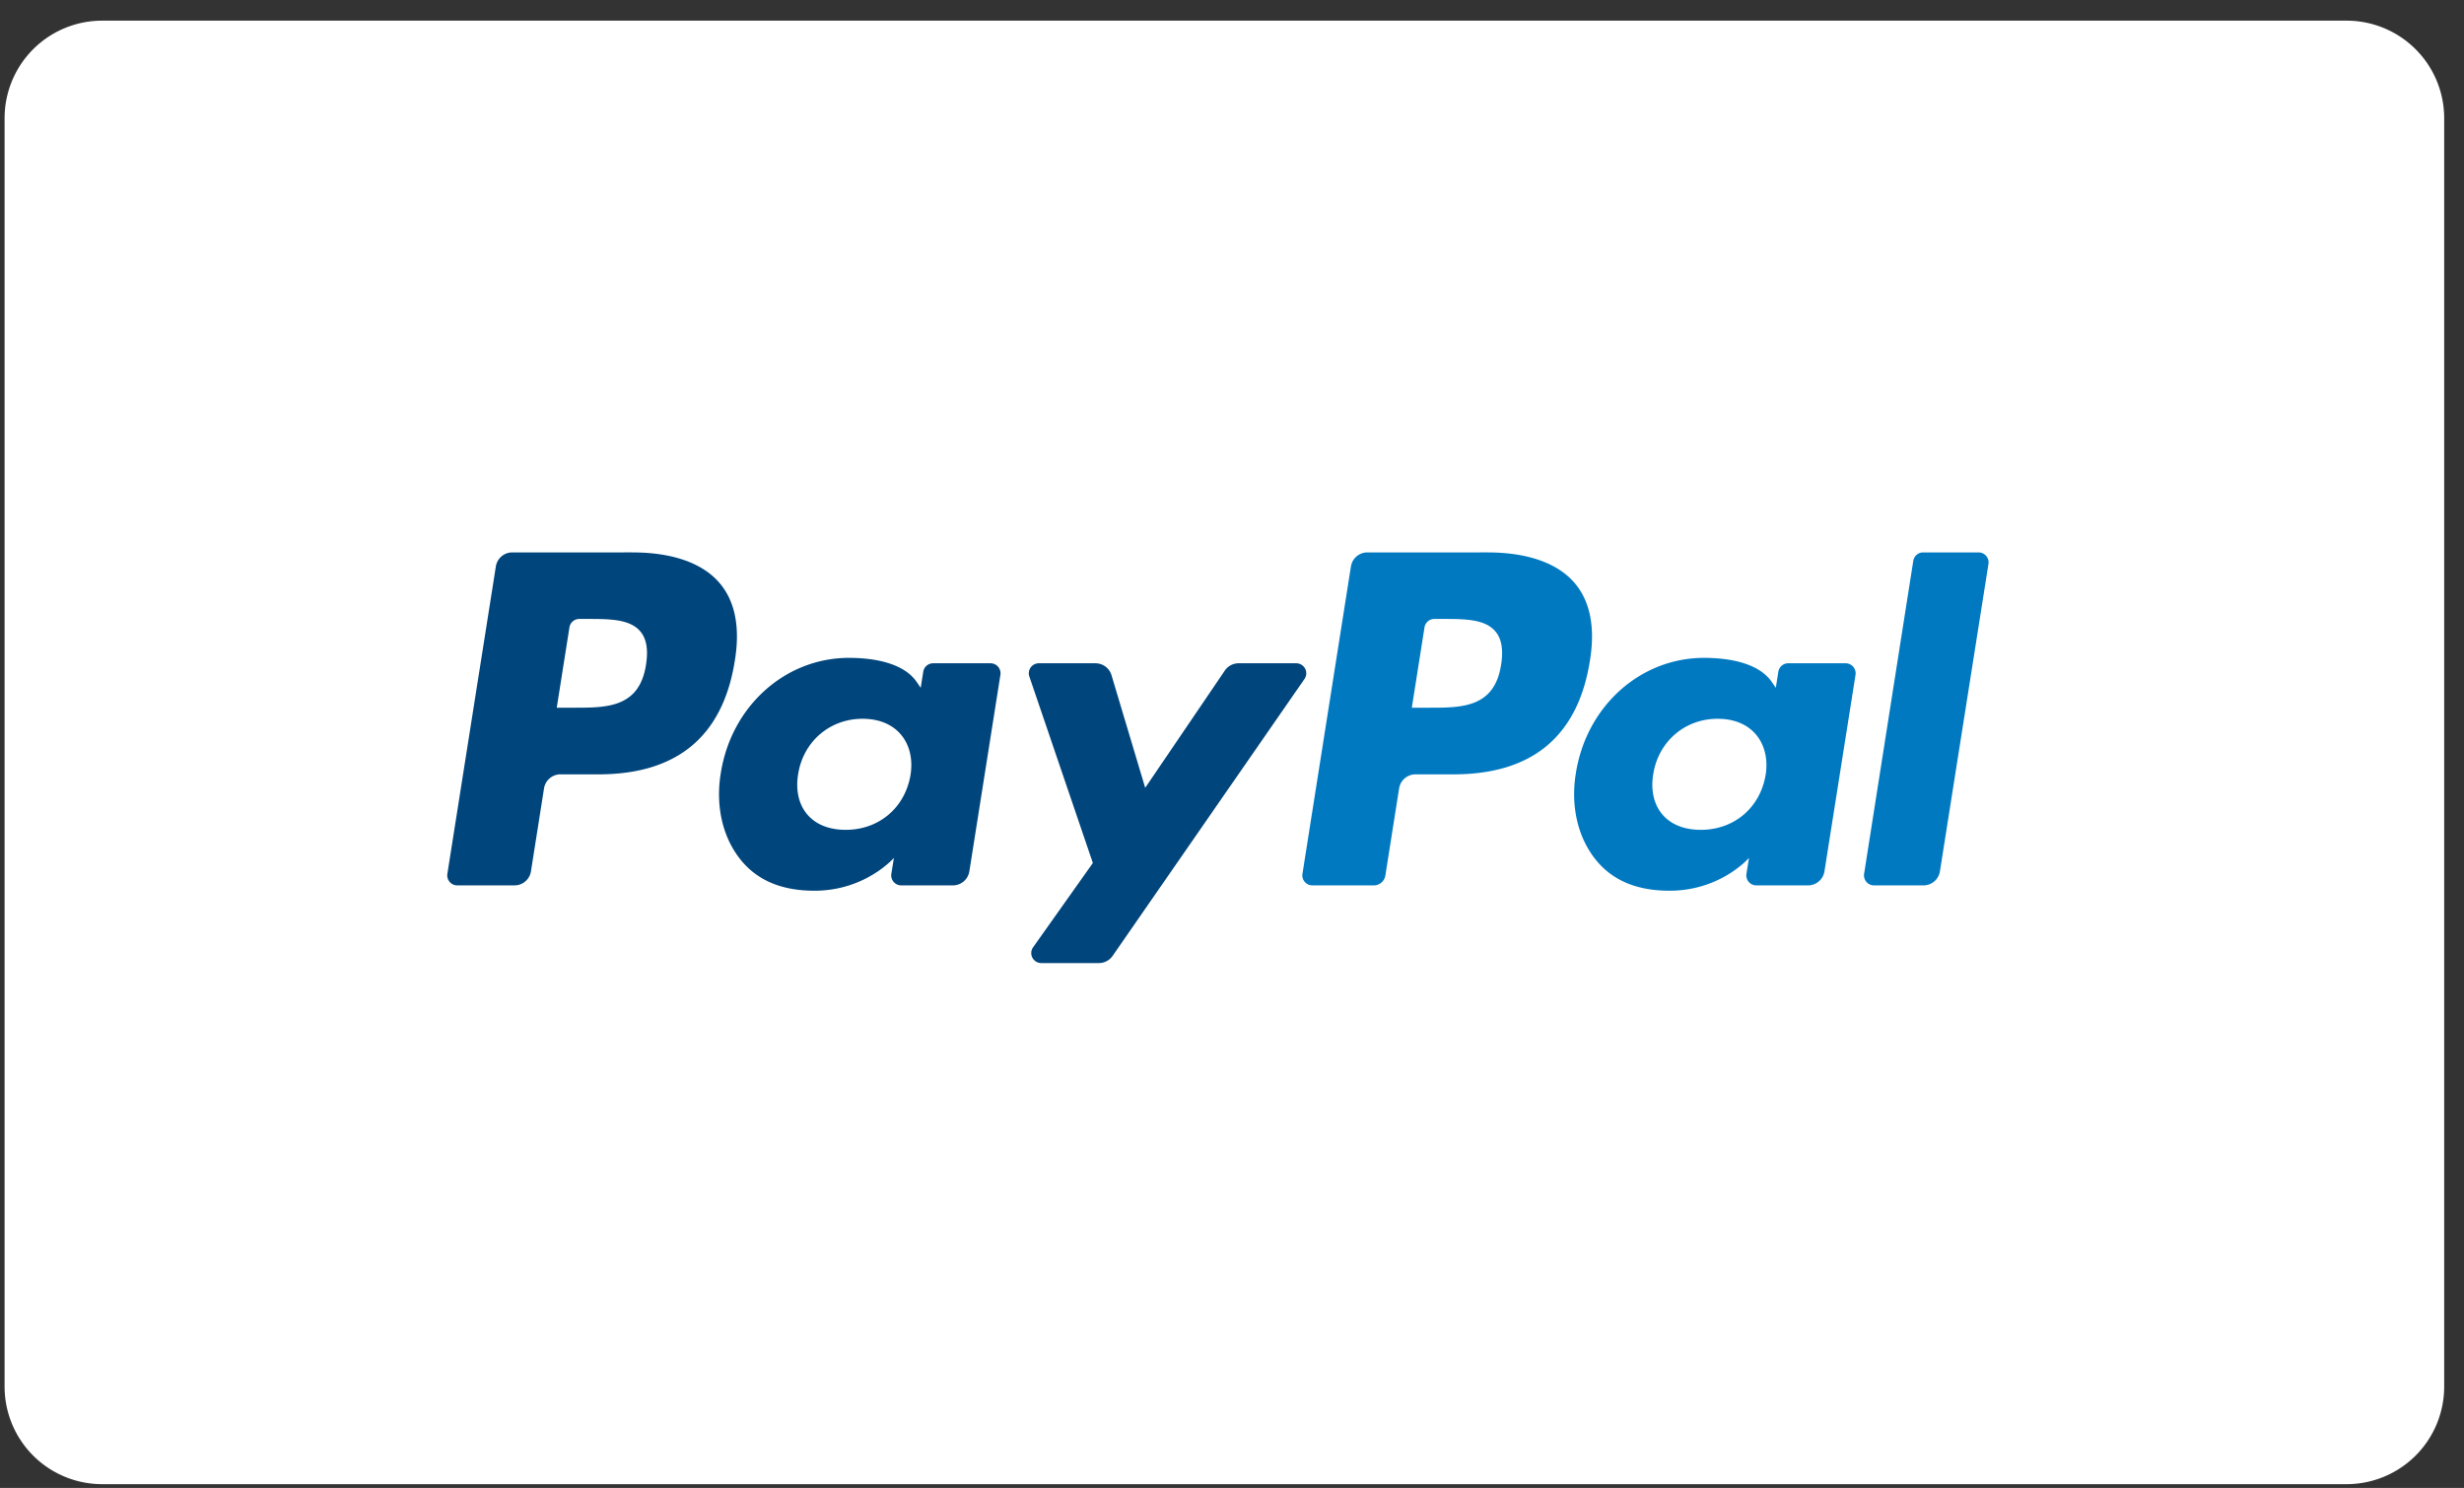
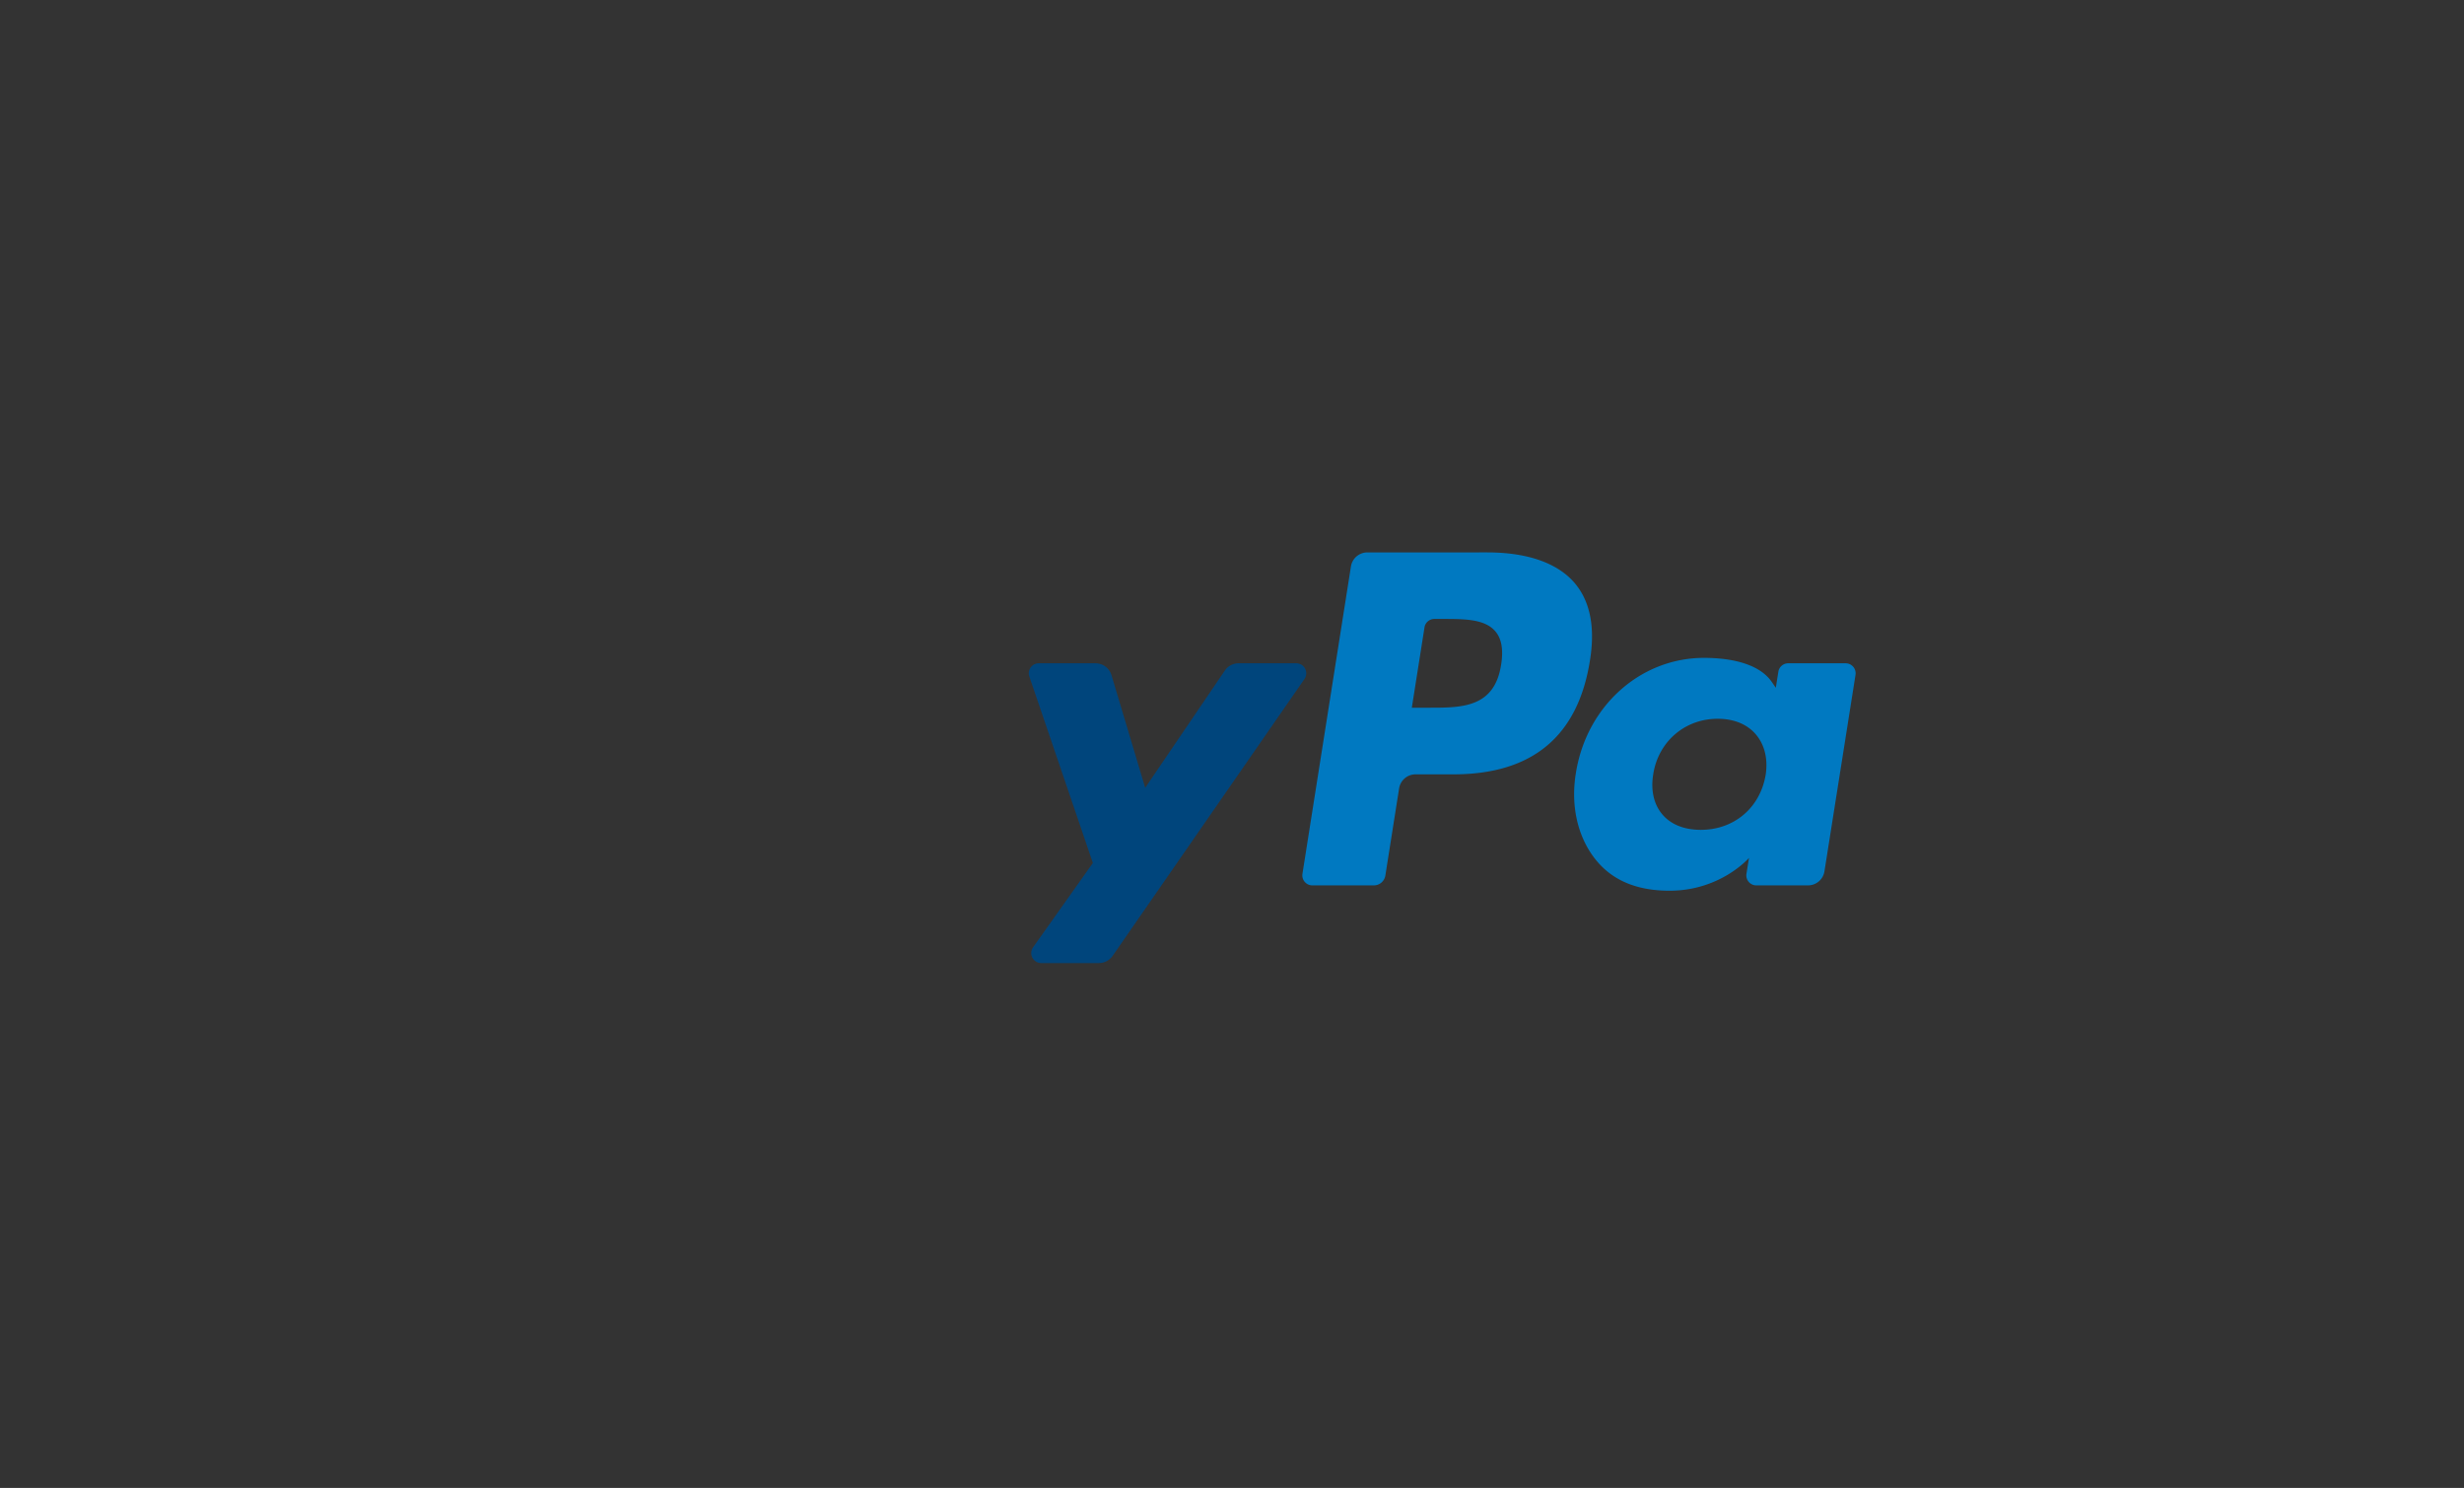
<svg xmlns="http://www.w3.org/2000/svg" width="101" height="61" fill="none">
  <rect width="100%" height="100%" fill="#333333" stroke="none" />
-   <path d="M96.188 60.847h-92a4 4 0 0 1-4-4v-52a4 4 0 0 1 4-4h92a4 4 0 0 1 4 4v52a4 4 0 0 1-4 4Z" fill="#fff" />
  <path fill-rule="evenodd" clip-rule="evenodd" d="M61.531 27.25c-.268 1.764-1.615 1.764-2.919 1.764h-.741l.52-3.294a.409.409 0 0 1 .404-.345h.34c.888 0 1.725 0 2.157.505.259.302.337.75.24 1.37Zm-.567-4.603H56.05a.683.683 0 0 0-.675.577l-1.987 12.6a.41.41 0 0 0 .404.474h2.522a.478.478 0 0 0 .472-.403l.564-3.573a.682.682 0 0 1 .674-.576h1.555c3.237 0 5.106-1.567 5.594-4.672.22-1.357.008-2.424-.627-3.171-.699-.821-1.938-1.256-3.582-1.256Z" fill="#0079C1" />
-   <path fill-rule="evenodd" clip-rule="evenodd" d="M26.48 27.25c-.268 1.764-1.615 1.764-2.919 1.764h-.74l.52-3.294a.409.409 0 0 1 .403-.345h.34c.888 0 1.725 0 2.158.505.258.302.336.75.238 1.37Zm-.567-4.603H21a.683.683 0 0 0-.675.577l-1.987 12.6a.41.41 0 0 0 .405.474h2.346a.683.683 0 0 0 .675-.576l.536-3.4a.682.682 0 0 1 .674-.576h1.555c3.237 0 5.106-1.567 5.594-4.672.22-1.357.009-2.424-.627-3.171-.699-.821-1.937-1.256-3.582-1.256Zm11.409 9.126c-.227 1.345-1.294 2.248-2.656 2.248-.682 0-1.229-.22-1.58-.636-.348-.411-.479-.999-.369-1.652.212-1.333 1.297-2.265 2.637-2.265.669 0 1.211.222 1.57.642.36.422.502 1.013.398 1.663Zm3.28-4.58h-2.353a.41.41 0 0 0-.405.346l-.104.658-.164-.238c-.51-.74-1.646-.988-2.78-.988-2.6 0-4.82 1.97-5.252 4.734-.226 1.379.094 2.696.876 3.615.718.845 1.742 1.197 2.963 1.197 2.096 0 3.258-1.346 3.258-1.346l-.105.654a.41.41 0 0 0 .405.473h2.119a.683.683 0 0 0 .674-.576l1.273-8.056a.41.41 0 0 0-.405-.473Z" fill="#00457C" />
  <path fill-rule="evenodd" clip-rule="evenodd" d="M72.373 31.773c-.227 1.345-1.294 2.248-2.656 2.248-.682 0-1.23-.22-1.58-.636-.349-.411-.48-.999-.369-1.652.212-1.333 1.296-2.265 2.637-2.265.669 0 1.211.222 1.569.642.36.422.502 1.013.4 1.663Zm3.28-4.58h-2.354a.41.41 0 0 0-.404.346l-.104.658-.164-.238c-.51-.74-1.646-.988-2.78-.988-2.6 0-4.82 1.97-5.253 4.734-.224 1.379.095 2.696.877 3.615.718.845 1.742 1.197 2.963 1.197 2.096 0 3.258-1.346 3.258-1.346l-.105.654a.41.41 0 0 0 .405.473h2.118a.683.683 0 0 0 .675-.576l1.273-8.056a.41.41 0 0 0-.405-.473Z" fill="#0079C1" />
  <path fill-rule="evenodd" clip-rule="evenodd" d="M53.135 27.193H50.77a.682.682 0 0 0-.565.3l-3.263 4.805-1.382-4.618a.684.684 0 0 0-.655-.487H42.58a.41.41 0 0 0-.387.542l2.604 7.645-2.45 3.456a.41.41 0 0 0 .335.647h2.362c.224 0 .434-.11.562-.294l7.865-11.353a.41.41 0 0 0-.336-.643Z" fill="#00457C" />
-   <path fill-rule="evenodd" clip-rule="evenodd" d="M78.426 22.993 76.41 35.825a.41.41 0 0 0 .405.473h2.029a.683.683 0 0 0 .674-.576l1.989-12.601a.41.41 0 0 0-.405-.474h-2.27a.409.409 0 0 0-.405.346Z" fill="#0079C1" />
</svg>